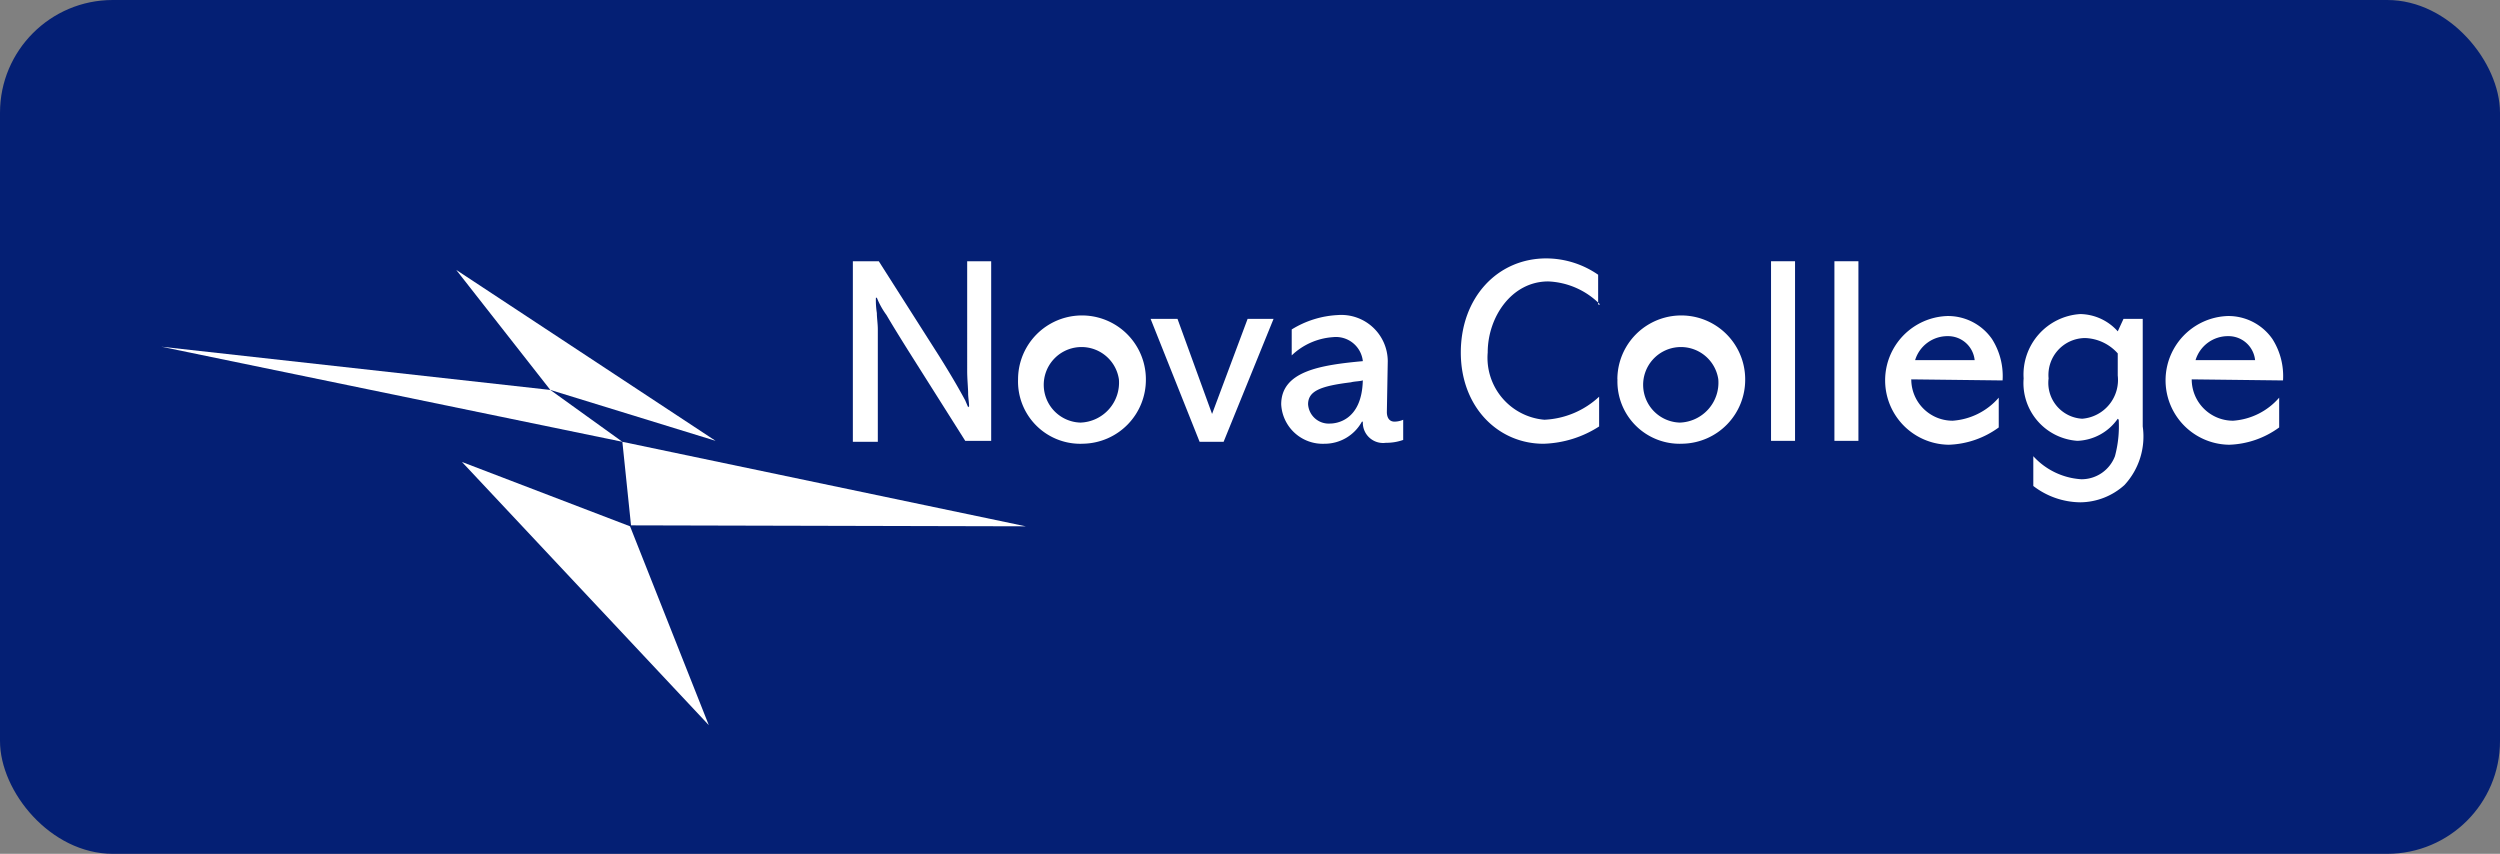
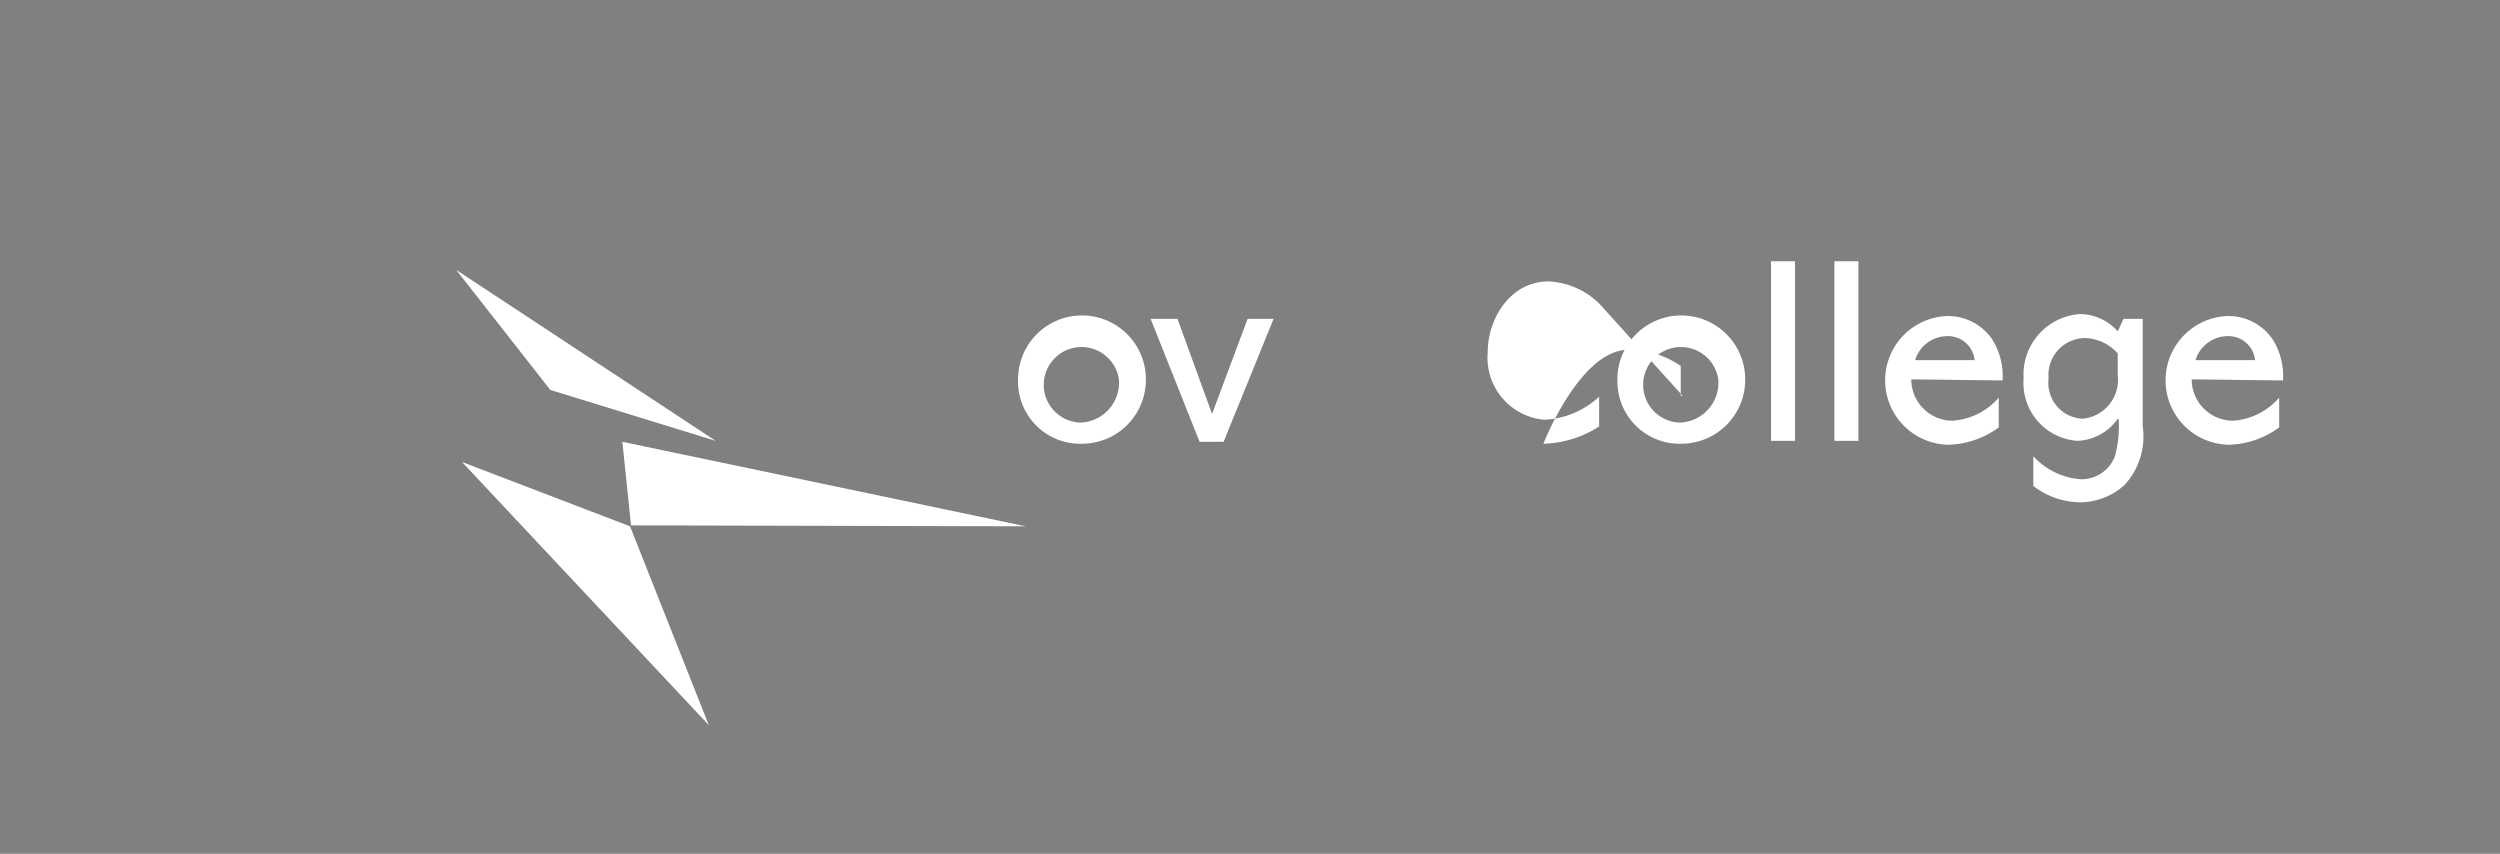
<svg xmlns="http://www.w3.org/2000/svg" width="133" height="45.423" viewBox="0 0 133 45.423">
  <rect x="0" y="0" width="133" height="45.423" fill="#808080" stroke="none" />
  <defs>
    <style>.a{fill:#041f74;}.b{fill:none;}.c{fill:#fff;}</style>
  </defs>
  <g transform="translate(-487 -5894.08)">
-     <rect class="a" width="133" height="45.423" rx="6" transform="translate(487 5894.08)" />
    <rect class="b" width="133" height="45.423" transform="translate(487 5894.08)" />
-     <path class="c" d="M93.4,32.258c.511.818.971,1.584,1.38,2.35l.153.358.051-.051c0-.153-.051-.511-.051-.664,0-.307-.051-.766-.051-1.226V27.2h1.277v9.555h-1.38L91.712,31.9c-.255-.409-.766-1.226-1.124-1.839a4.142,4.142,0,0,1-.511-.92h-.051a4.395,4.395,0,0,0,.051.818c0,.255.051.562.051.869v5.978H88.8V27.2h1.38Z" transform="translate(443.572 5880.778)" />
    <path class="c" d="M106,36.223a3.4,3.4,0,1,1,6.8,0,3.4,3.4,0,0,1-3.321,3.423A3.313,3.313,0,0,1,106,36.223m5.365,0a2.01,2.01,0,1,0-2.044,2.3,2.126,2.126,0,0,0,2.044-2.3" transform="translate(435.161 5878.039)" />
    <path class="c" d="M121.231,33.2l1.839,5.058,1.891-5.058h1.38l-2.657,6.54h-1.277L119.8,33.2Z" transform="translate(428.412 5877.844)" />
-     <path class="c" d="M139.02,37.961c0,.255.1.511.409.511a1.182,1.182,0,0,0,.46-.1v1.073a2.672,2.672,0,0,1-.92.153,1.078,1.078,0,0,1-1.226-1.124h-.051a2.264,2.264,0,0,1-1.993,1.175,2.211,2.211,0,0,1-2.3-2.095c0-1.788,2.146-2.095,4.343-2.3a1.439,1.439,0,0,0-1.584-1.277,3.52,3.52,0,0,0-2.2.971v-1.38a5.127,5.127,0,0,1,2.453-.766,2.472,2.472,0,0,1,2.657,2.453Zm-1.891-1.584c-1.635.2-2.3.46-2.3,1.175a1.1,1.1,0,0,0,1.175,1.022c.255,0,1.686-.1,1.737-2.3-.1.051-.409.051-.613.1" transform="translate(421.761 5878.039)" />
-     <path class="c" d="M159.509,29.353a4.1,4.1,0,0,0-2.759-1.226c-1.942,0-3.219,1.891-3.219,3.781a3.309,3.309,0,0,0,3.015,3.577,4.563,4.563,0,0,0,2.912-1.226v1.584a5.757,5.757,0,0,1-2.964.92c-2.4,0-4.394-1.942-4.394-4.854s1.942-5.007,4.547-5.007a4.867,4.867,0,0,1,2.759.869v1.584h.1" transform="translate(412.615 5880.925)" />
+     <path class="c" d="M159.509,29.353a4.1,4.1,0,0,0-2.759-1.226c-1.942,0-3.219,1.891-3.219,3.781a3.309,3.309,0,0,0,3.015,3.577,4.563,4.563,0,0,0,2.912-1.226v1.584a5.757,5.757,0,0,1-2.964.92s1.942-5.007,4.547-5.007a4.867,4.867,0,0,1,2.759.869v1.584h.1" transform="translate(412.615 5880.925)" />
    <path class="c" d="M168.4,36.223a3.4,3.4,0,1,1,6.8,0,3.4,3.4,0,0,1-3.321,3.423,3.313,3.313,0,0,1-3.474-3.423m5.365,0a2.01,2.01,0,1,0-2.044,2.3,2.126,2.126,0,0,0,2.044-2.3" transform="translate(404.644 5878.039)" />
    <rect class="c" width="1.277" height="9.555" transform="translate(581.219 5907.978)" />
    <rect class="c" width="1.277" height="9.555" transform="translate(584.591 5907.978)" />
    <path class="c" d="M197.68,36.272a2.2,2.2,0,0,0,2.2,2.2,3.565,3.565,0,0,0,2.453-1.226v1.584a4.757,4.757,0,0,1-2.657.92,3.425,3.425,0,0,1-.1-6.847,2.85,2.85,0,0,1,2.4,1.226,3.674,3.674,0,0,1,.562,2.2Zm3.372-1.022a1.421,1.421,0,0,0-1.431-1.277,1.8,1.8,0,0,0-1.737,1.277Z" transform="translate(391 5877.99)" />
    <path class="c" d="M216.014,32.955h1.022v5.723a3.8,3.8,0,0,1-.971,3.117,3.547,3.547,0,0,1-2.35.92,4.159,4.159,0,0,1-2.5-.869V40.262a3.766,3.766,0,0,0,2.555,1.226,1.9,1.9,0,0,0,1.788-1.226,6.129,6.129,0,0,0,.2-1.942l-.051-.051a2.738,2.738,0,0,1-2.146,1.175,3.08,3.08,0,0,1-2.861-3.321,3.222,3.222,0,0,1,3.015-3.423,2.727,2.727,0,0,1,1.993.92Zm-.307,1.839a2.427,2.427,0,0,0-1.737-.818,1.965,1.965,0,0,0-1.942,2.146,1.91,1.91,0,0,0,1.788,2.146,2.068,2.068,0,0,0,1.891-2.3Z" transform="translate(383.957 5878.088)" />
    <path class="c" d="M226.88,36.272a2.2,2.2,0,0,0,2.2,2.2,3.565,3.565,0,0,0,2.453-1.226v1.584a4.757,4.757,0,0,1-2.657.92,3.425,3.425,0,0,1-.1-6.847,2.85,2.85,0,0,1,2.4,1.226,3.674,3.674,0,0,1,.562,2.2Zm3.372-1.022a1.421,1.421,0,0,0-1.431-1.277,1.8,1.8,0,0,0-1.737,1.277Z" transform="translate(376.719 5877.99)" />
    <path class="c" d="M64.8,46l.46,4.445,21,.051Z" transform="translate(455.31 5871.584)" />
-     <path class="c" d="M41.326,41.158,37.493,38.4,16.8,36.1Z" transform="translate(478.784 5876.425)" />
    <path class="c" d="M52.507,34.487,61.3,37.195,47.5,28.1Z" transform="translate(463.77 5880.338)" />
    <path class="c" d="M57.042,51.523,48.1,48.1l13.131,14Z" transform="translate(463.477 5870.557)" />
    <rect class="b" width="133" height="45.423" transform="translate(487 5894.08)" />
  </g>
</svg>